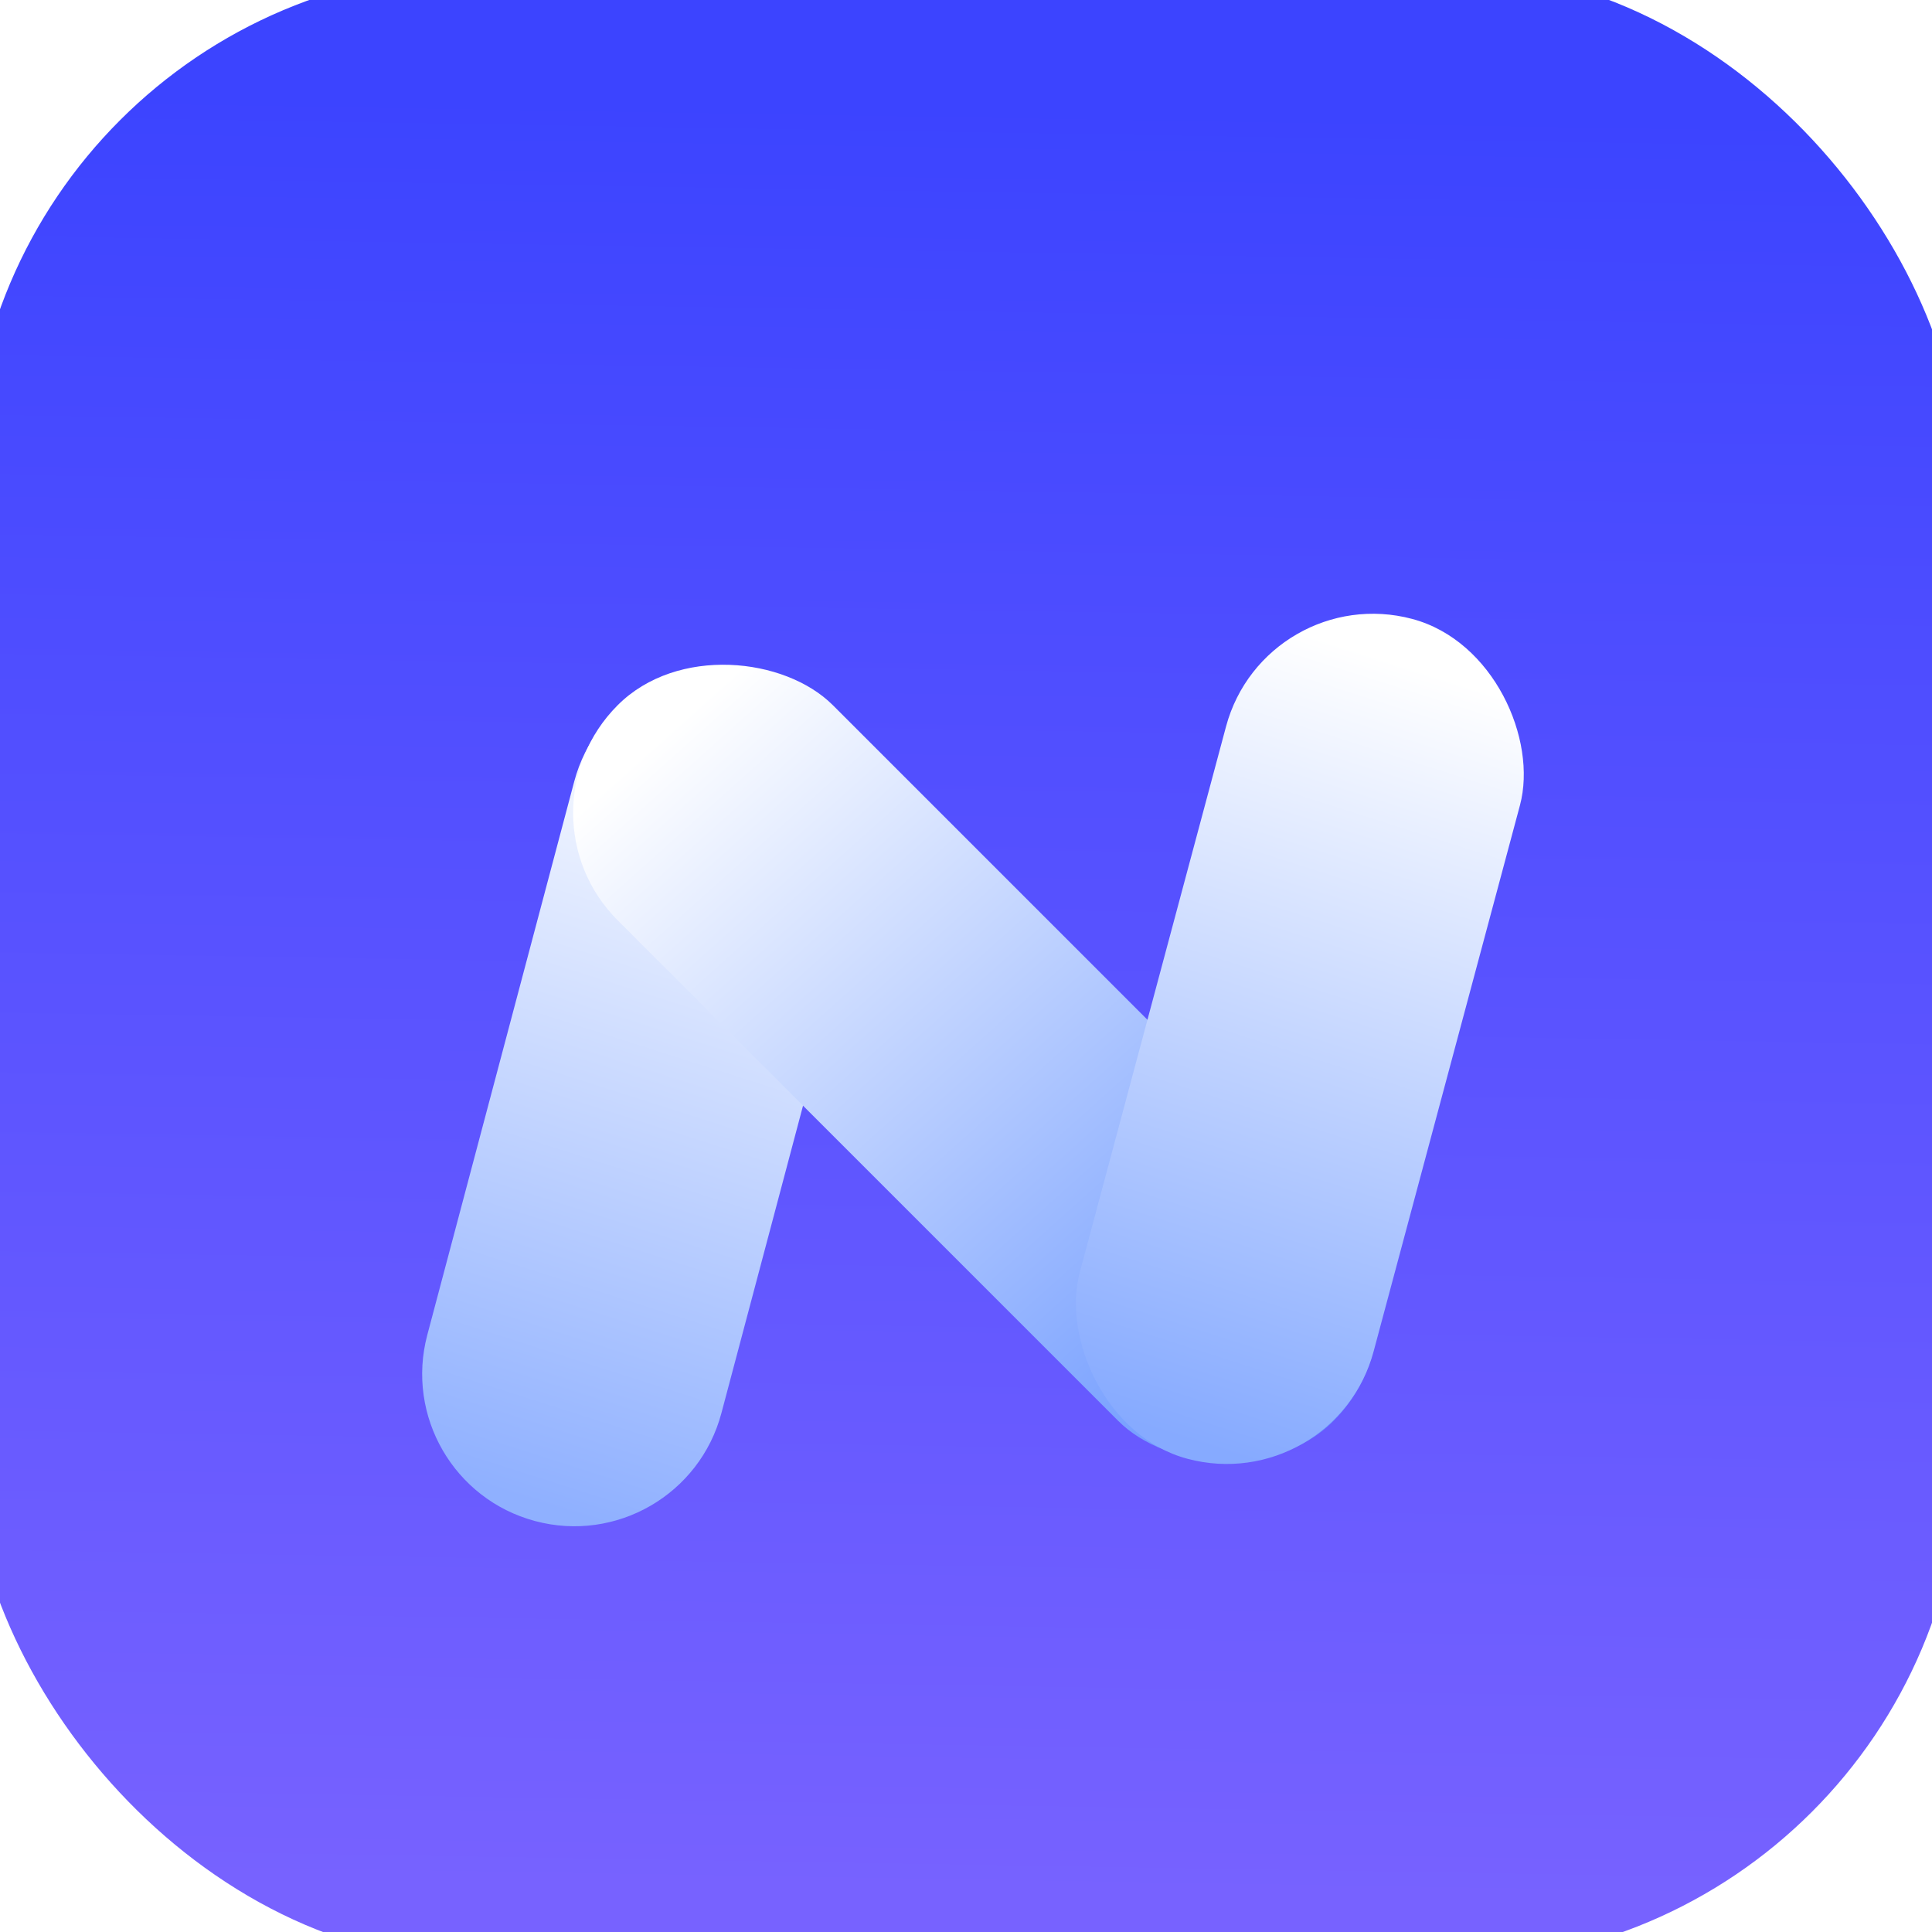
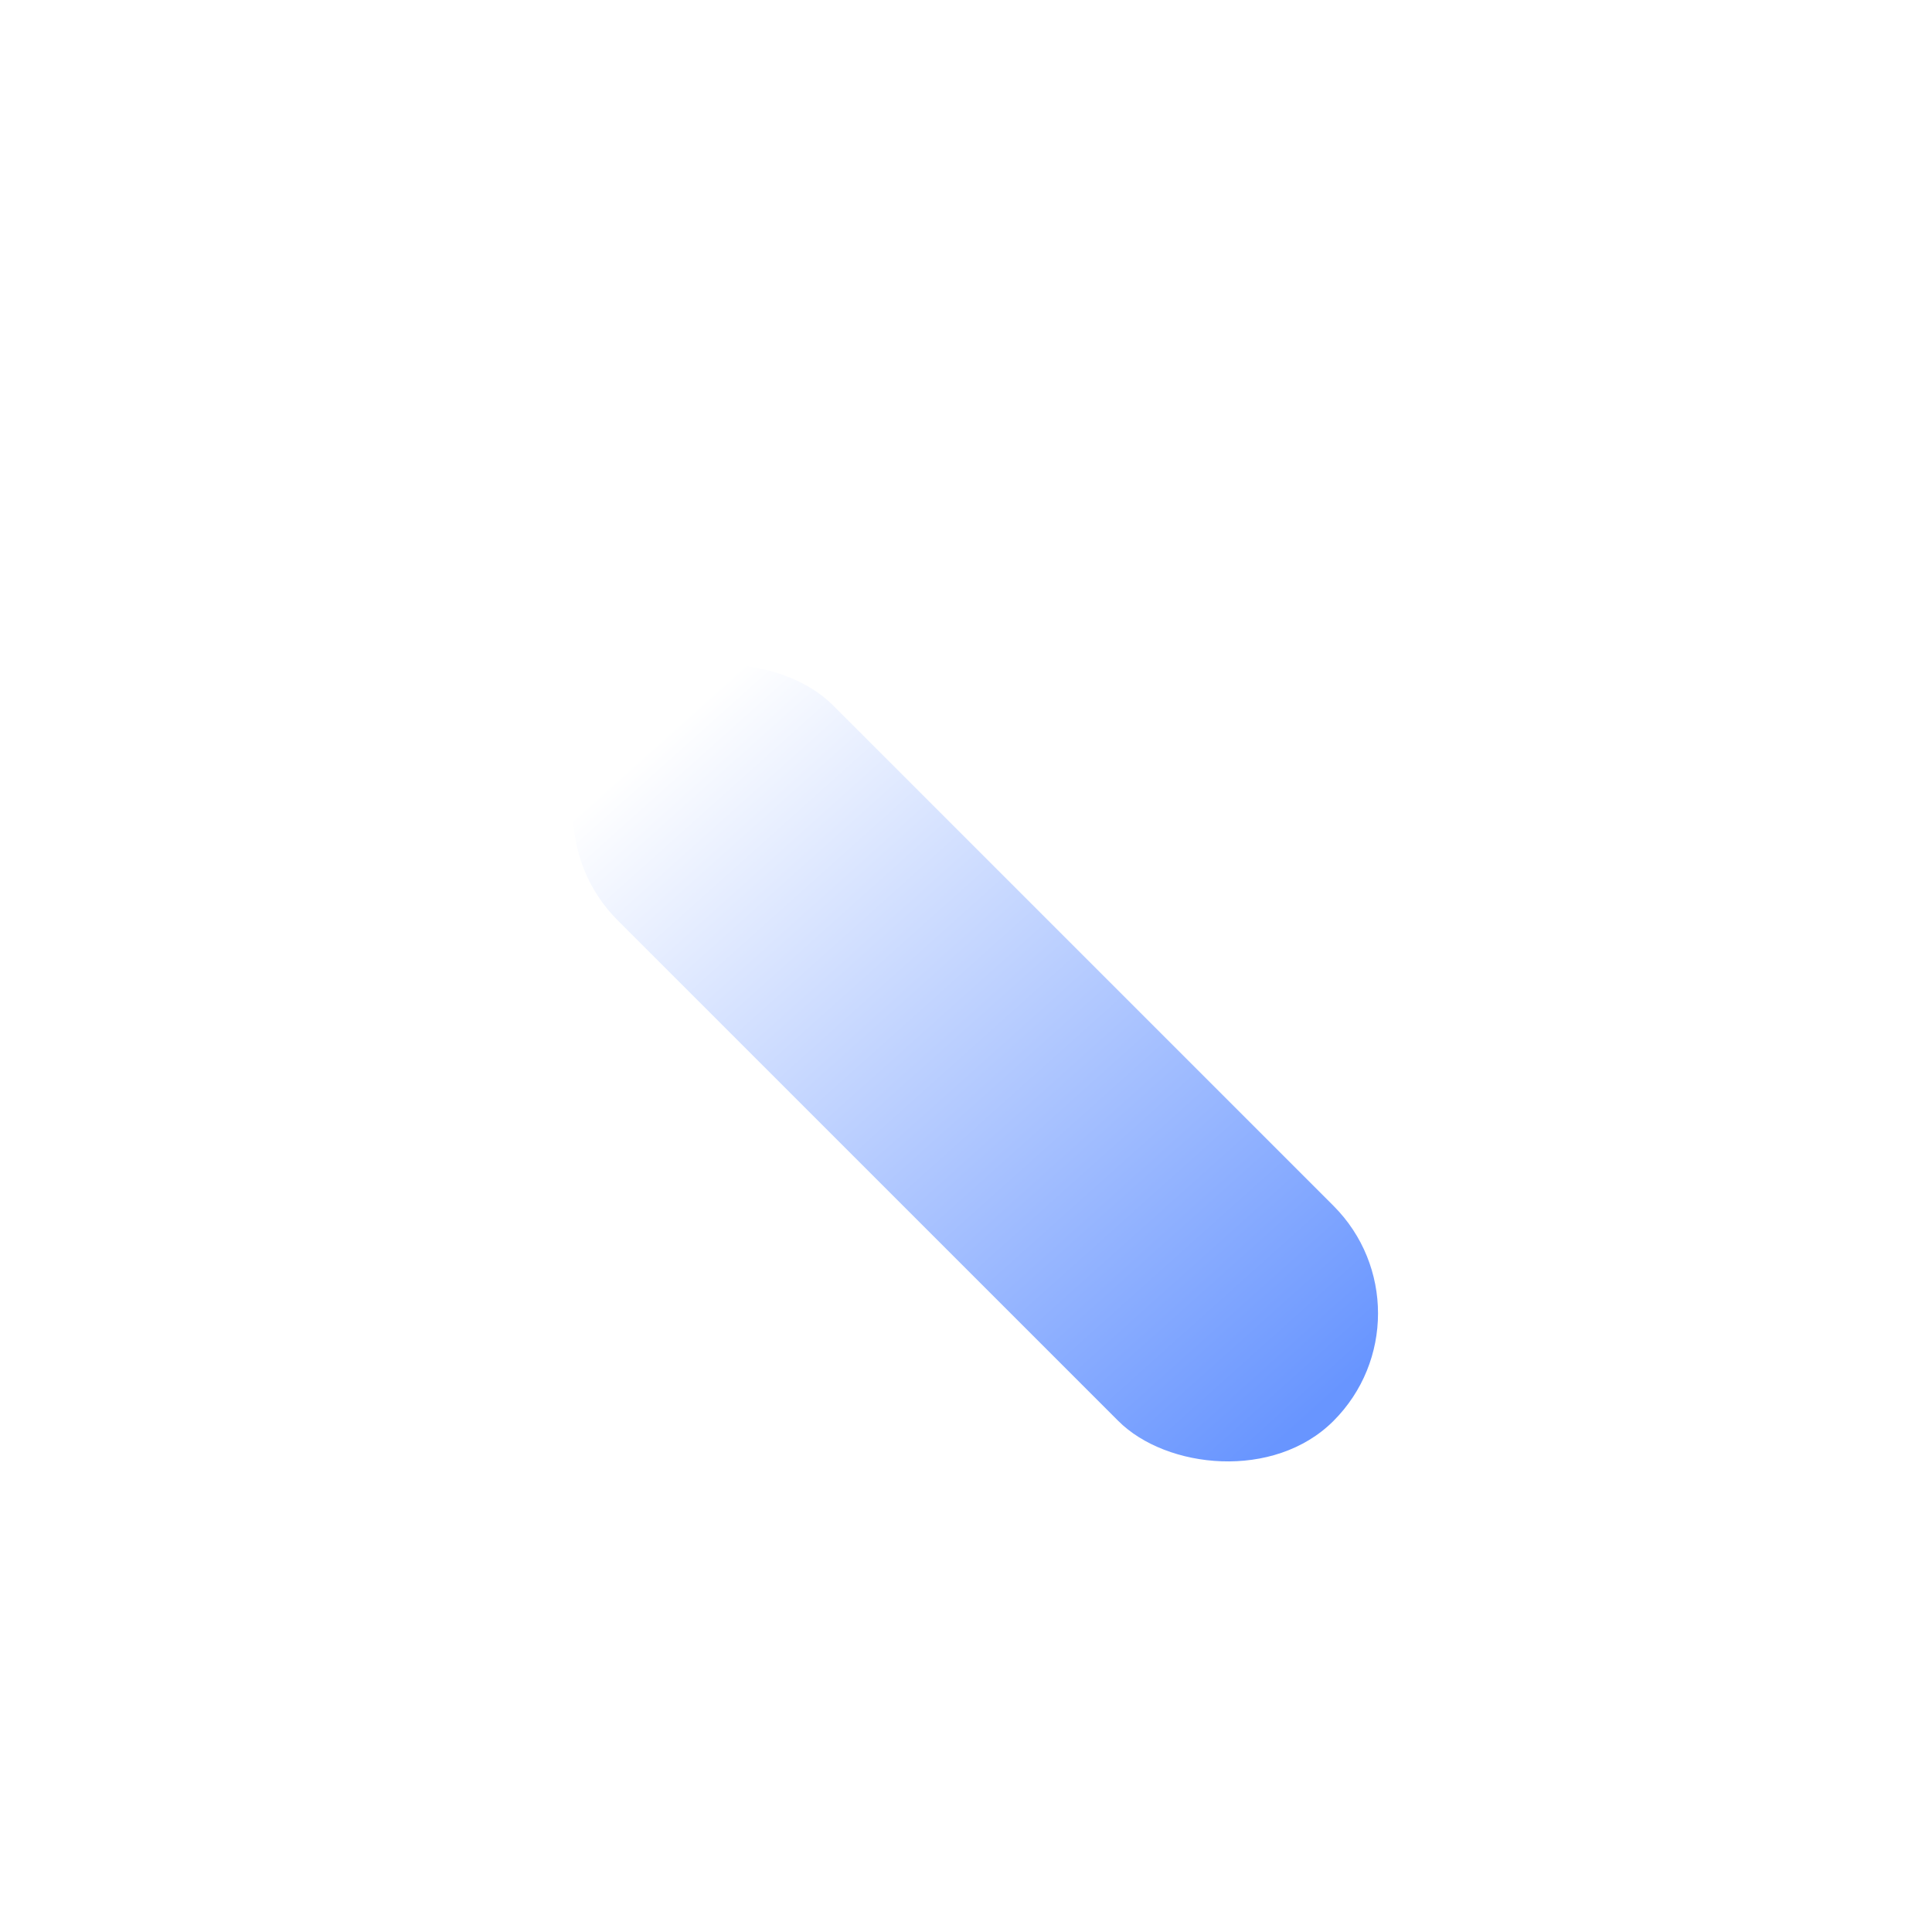
<svg xmlns="http://www.w3.org/2000/svg" width="32" height="32" viewBox="0 0 32 32" fill="none">
-   <rect width="32" height="32" rx="8" fill="url(#paint0_linear_460_33855)" />
-   <rect width="32" height="32" rx="8" stroke="url(#paint0_linear_460_33855)" />
  <g filter="url(#filter0_d_460_33855)">
-     <path d="M9.511 11.344C9.869 9.996 11.253 9.195 12.599 9.556C13.941 9.916 14.739 11.294 14.383 12.637L11.949 21.805C11.591 23.153 10.207 23.954 8.861 23.593C7.519 23.233 6.721 21.855 7.077 20.512L9.511 11.344Z" fill="url(#paint1_linear_460_33855)" />
-   </g>
+     </g>
  <g filter="url(#filter1_d_460_33855)">
    <rect x="8.449" y="11.862" width="5.04" height="16.766" rx="2.52" transform="rotate(-45 8.449 11.862)" fill="url(#paint2_linear_460_33855)" />
  </g>
  <g filter="url(#filter2_d_460_33855)">
-     <rect x="20.959" y="8" width="5.04" height="14.4" rx="2.52" transform="rotate(15 20.959 8)" fill="url(#paint3_linear_460_33855)" />
-   </g>
+     </g>
  <defs>
    <filter id="filter0_d_460_33855" x="3.792" y="7.87" width="13.875" height="20.61" filterUnits="userSpaceOnUse" color-interpolation-filters="sRGB">
      <feFlood flood-opacity="0" result="BackgroundImageFix" />
      <feColorMatrix in="SourceAlpha" type="matrix" values="0 0 0 0 0 0 0 0 0 0 0 0 0 0 0 0 0 0 127 0" result="hardAlpha" />
      <feOffset dy="1.6" />
      <feGaussianBlur stdDeviation="1.6" />
      <feComposite in2="hardAlpha" operator="out" />
      <feColorMatrix type="matrix" values="0 0 0 0 0.239 0 0 0 0 0.267 0 0 0 0 1 0 0 0 0.16 0" />
      <feBlend mode="normal" in2="BackgroundImageFix" result="effect1_dropShadow_460_33855" />
      <feBlend mode="normal" in="SourceGraphic" in2="effect1_dropShadow_460_33855" result="shape" />
    </filter>
    <filter id="filter1_d_460_33855" x="6.292" y="7.742" width="19.732" height="19.732" filterUnits="userSpaceOnUse" color-interpolation-filters="sRGB">
      <feFlood flood-opacity="0" result="BackgroundImageFix" />
      <feColorMatrix in="SourceAlpha" type="matrix" values="0 0 0 0 0 0 0 0 0 0 0 0 0 0 0 0 0 0 127 0" result="hardAlpha" />
      <feOffset dy="1.6" />
      <feGaussianBlur stdDeviation="1.6" />
      <feComposite in2="hardAlpha" operator="out" />
      <feColorMatrix type="matrix" values="0 0 0 0 0.239 0 0 0 0 0.267 0 0 0 0 1 0 0 0 0.16 0" />
      <feBlend mode="normal" in2="BackgroundImageFix" result="effect1_dropShadow_460_33855" />
      <feBlend mode="normal" in="SourceGraphic" in2="effect1_dropShadow_460_33855" result="shape" />
    </filter>
    <filter id="filter2_d_460_33855" x="14.598" y="6.966" width="13.864" height="20.482" filterUnits="userSpaceOnUse" color-interpolation-filters="sRGB">
      <feFlood flood-opacity="0" result="BackgroundImageFix" />
      <feColorMatrix in="SourceAlpha" type="matrix" values="0 0 0 0 0 0 0 0 0 0 0 0 0 0 0 0 0 0 127 0" result="hardAlpha" />
      <feOffset dy="1.6" />
      <feGaussianBlur stdDeviation="1.6" />
      <feComposite in2="hardAlpha" operator="out" />
      <feColorMatrix type="matrix" values="0 0 0 0 0.239 0 0 0 0 0.267 0 0 0 0 1 0 0 0 0.16 0" />
      <feBlend mode="normal" in2="BackgroundImageFix" result="effect1_dropShadow_460_33855" />
      <feBlend mode="normal" in="SourceGraphic" in2="effect1_dropShadow_460_33855" result="shape" />
    </filter>
    <linearGradient id="paint0_linear_460_33855" x1="18.921" y1="1.739" x2="18.433" y2="31.511" gradientUnits="userSpaceOnUse">
      <stop stop-color="#3C44FF" />
      <stop offset="0.997" stop-color="#7762FF" />
    </linearGradient>
    <linearGradient id="paint1_linear_460_33855" x1="12.853" y1="10.441" x2="8.75" y2="23.306" gradientUnits="userSpaceOnUse">
      <stop stop-color="white" />
      <stop offset="0.997" stop-color="#8FB0FF" />
    </linearGradient>
    <linearGradient id="paint2_linear_460_33855" x1="11.429" y1="12.774" x2="10.58" y2="28.33" gradientUnits="userSpaceOnUse">
      <stop stop-color="white" />
      <stop offset="0.997" stop-color="#6895FF" />
    </linearGradient>
    <linearGradient id="paint3_linear_460_33855" x1="23.939" y1="8.783" x2="23.313" y2="22.154" gradientUnits="userSpaceOnUse">
      <stop stop-color="white" />
      <stop offset="0.997" stop-color="#86AAFF" />
    </linearGradient>
  </defs>
</svg>